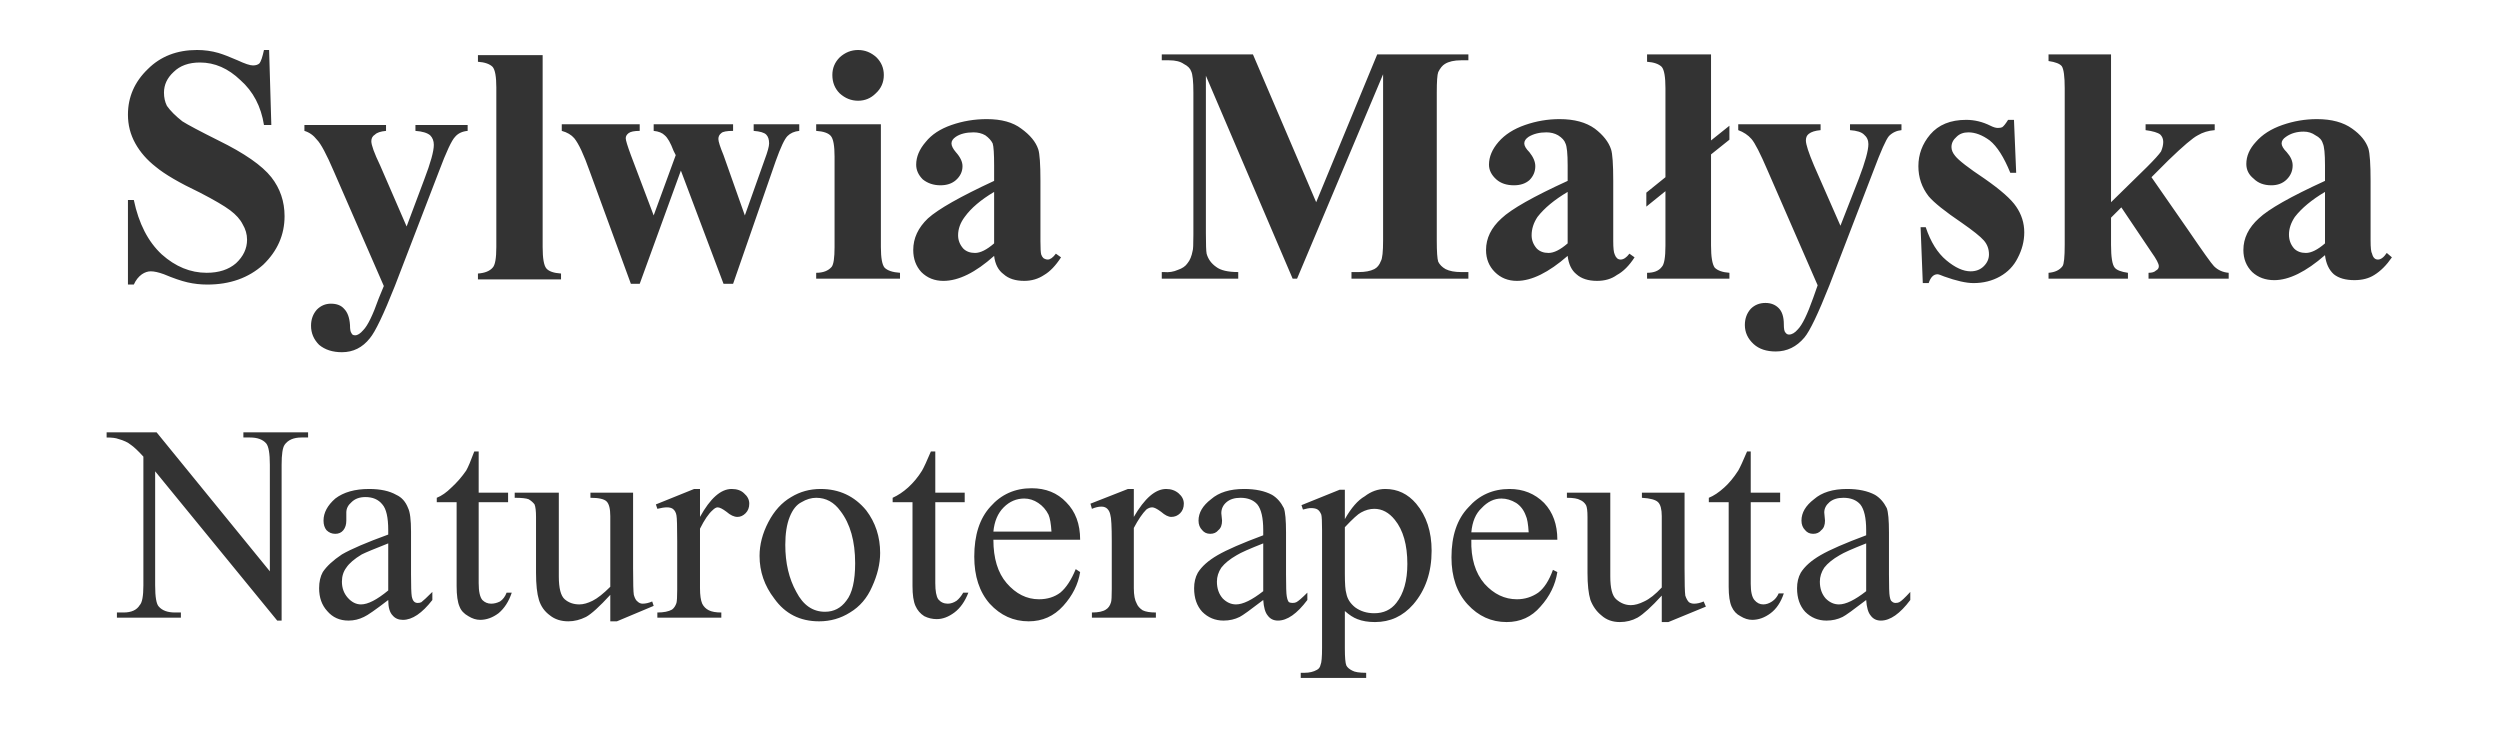
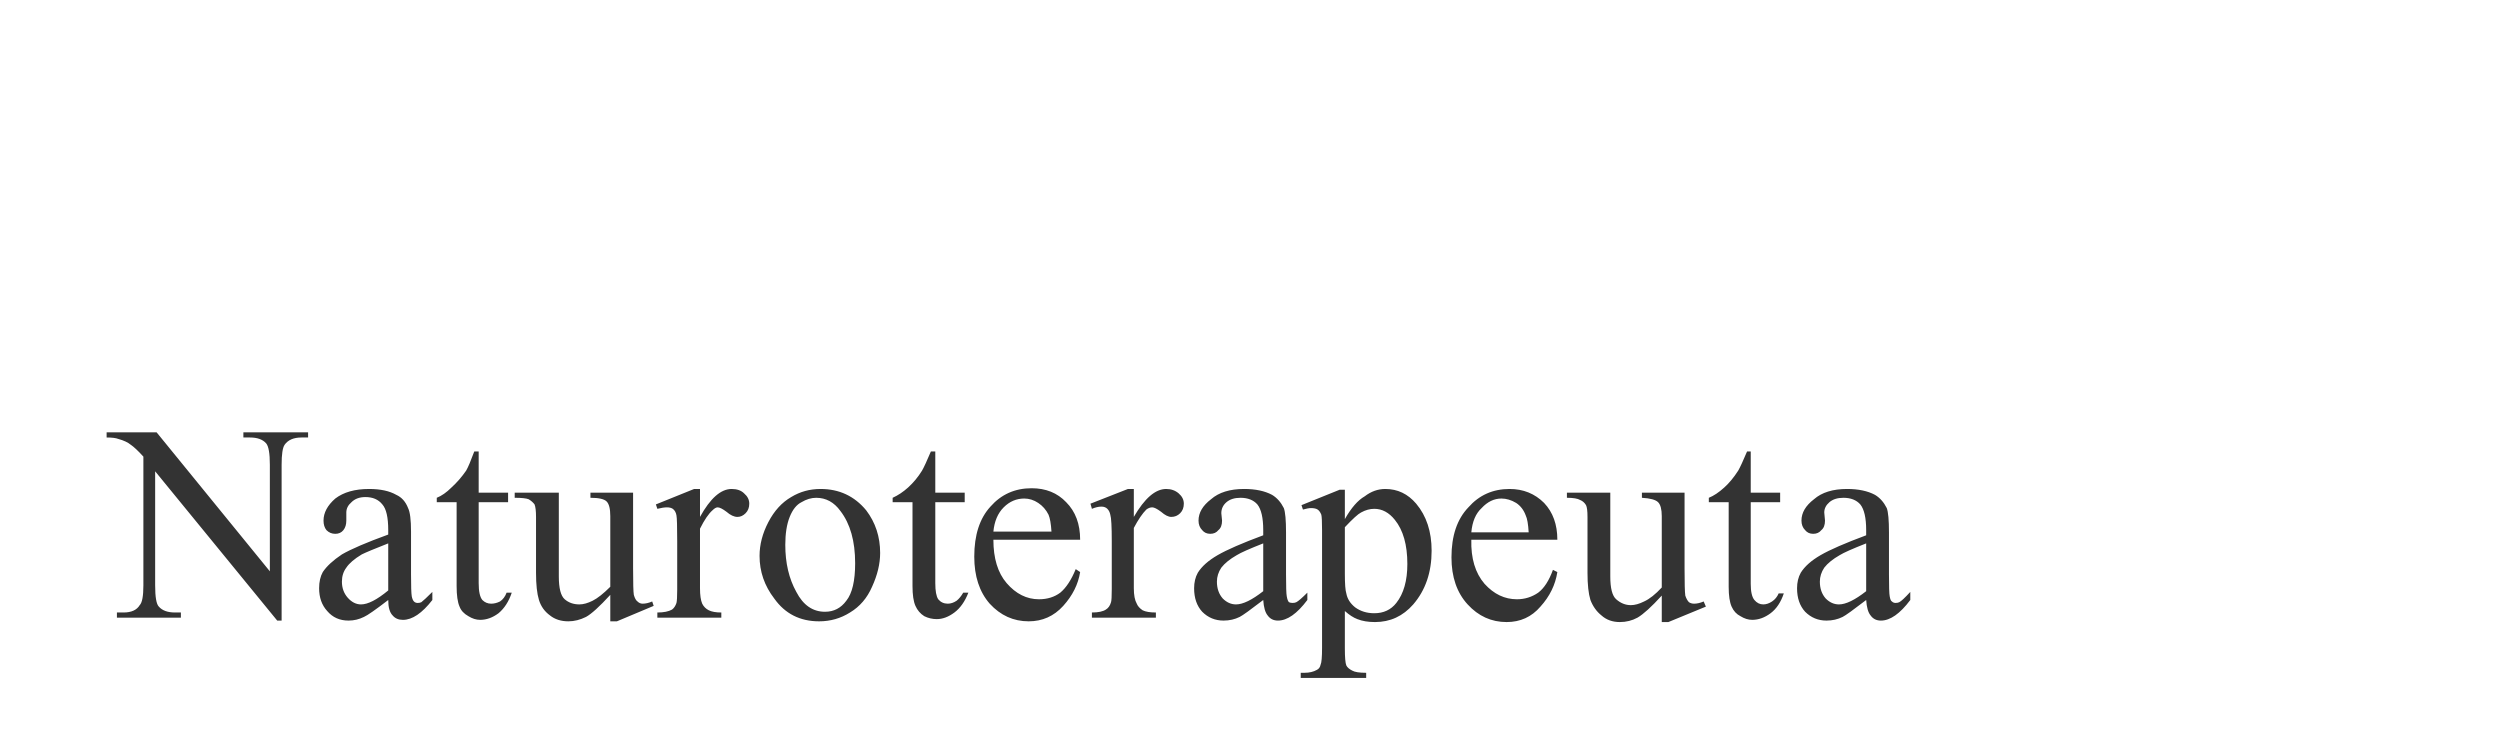
<svg xmlns="http://www.w3.org/2000/svg" version="1.2" viewBox="0 0 340 100" width="340" height="100">
  <title>Nowy projekt</title>
  <style>
		.s0 { opacity: .8;fill: #000000 } 
		.s1 { opacity: .8;fill: #000000 } 
	</style>
-   <path id="Sylwia Małyska Naturoterapeuta" class="s0" aria-label="Sylwia Małyska Naturoterapeuta" d="m35.9 6.8h0.7l0.3 10.2h-1q-0.6-3.8-3.2-6.1-2.5-2.4-5.5-2.4-2.3 0-3.6 1.3-1.3 1.2-1.3 2.8 0 1 0.4 1.8 0.7 1 2.1 2.1 1.1 0.7 4.9 2.6 5.3 2.6 7.2 5 1.8 2.3 1.8 5.3 0 3.8-2.9 6.6-3 2.7-7.6 2.7-1.4 0-2.7-0.3-1.3-0.3-3.2-1.1-1.1-0.4-1.8-0.4-0.6 0-1.2 0.4-0.7 0.5-1.1 1.4h-0.8v-11.5h0.8q1 4.8 3.8 7.4 2.8 2.5 6.1 2.5 2.5 0 4-1.3 1.5-1.4 1.5-3.2 0-1.1-0.6-2.1-0.5-1-1.7-1.9-1.2-0.9-4.1-2.4-4.2-2-6-3.5-1.8-1.4-2.8-3.2-1-1.8-1-3.9 0-3.6 2.7-6.2 2.6-2.6 6.7-2.6 1.5 0 2.9 0.4 1 0.3 2.6 1 1.5 0.7 2.1 0.7 0.6 0 0.9-0.3 0.3-0.4 0.6-1.8zm15.6 33.8l0.7-1.7-6.8-15.6q-1.5-3.5-2.3-4.3-0.7-0.9-1.7-1.2v-0.8h11.1v0.8q-1.1 0.1-1.5 0.5-0.5 0.3-0.5 0.9 0 0.8 1.2 3.3l3.6 8.3 2.4-6.4q1.3-3.4 1.3-4.7 0-0.8-0.5-1.3-0.6-0.5-2-0.6v-0.8h7.1v0.8q-1.1 0.1-1.7 0.8-0.7 0.7-2.2 4.7l-6 15.6q-2.3 5.8-3.4 7.1-1.5 1.9-3.8 1.9-1.9 0-3.1-1-1.1-1.1-1.1-2.6 0-1.3 0.8-2.2 0.8-0.8 1.9-0.8 1.2 0 1.8 0.7 0.7 0.7 0.8 2.2 0 0.9 0.2 1.1 0.1 0.3 0.5 0.3 0.5 0 1.1-0.7 0.9-0.9 2.1-4.3zm13.5-33.1h8.8v26.1q0 2.3 0.5 2.9 0.5 0.6 2 0.7v0.8h-11.3v-0.8q1.4-0.1 2-0.8 0.5-0.5 0.5-2.8v-21.7q0-2.2-0.5-2.8-0.6-0.6-2-0.7zm34.7 31.1h-1.3l-5.8-15.4-5.6 15.4h-1.2l-5.6-15.3q-1.2-3.4-2.1-4.5-0.6-0.7-1.7-1v-0.9h10.6v0.9q-1.1 0-1.5 0.3-0.4 0.3-0.4 0.7 0 0.4 0.7 2.3l3.1 8.2 3-8.2-0.3-0.6q-0.6-1.6-1.2-2.1-0.5-0.5-1.5-0.6v-0.9h10.8v0.9q-1.3 0-1.6 0.3-0.4 0.3-0.4 0.8 0 0.5 0.7 2.2l2.9 8.2 2.7-7.6q0.6-1.6 0.6-2.2 0-0.8-0.4-1.2-0.4-0.4-1.7-0.5v-0.9h6.2v0.9q-1 0.1-1.6 0.7-0.6 0.6-1.6 3.4zm17-31.8q1.4 0 2.5 1 1 1 1 2.4 0 1.5-1.1 2.5-1 1-2.4 1-1.4 0-2.5-1-1-1-1-2.5 0-1.4 1-2.4 1.1-1 2.5-1zm-5.7 10.1h8.8v16.7q0 2.2 0.5 2.8 0.6 0.6 2.1 0.7v0.8h-11.4v-0.8q1.4 0 2.1-0.8 0.4-0.5 0.4-2.7v-12.3q0-2.2-0.5-2.8-0.5-0.6-2-0.7zm24.2 17.9q-3.8 3.4-6.9 3.4-1.8 0-3-1.2-1.1-1.2-1.1-3 0-2.4 2-4.3 2.1-1.9 9-5.1v-2.1q0-2.4-0.2-3-0.3-0.6-1-1.1-0.7-0.4-1.6-0.4-1.5 0-2.4 0.6-0.6 0.4-0.6 0.9 0 0.5 0.6 1.2 0.9 1 0.9 1.9 0 1.1-0.9 1.9-0.8 0.7-2.1 0.7-1.4 0-2.4-0.8-0.9-0.9-0.9-2 0-1.6 1.3-3.1 1.2-1.5 3.5-2.3 2.3-0.8 4.8-0.8 3 0 4.7 1.3 1.8 1.3 2.3 2.8 0.3 0.9 0.3 4.3v8.2q0 1.4 0.1 1.8 0.1 0.3 0.3 0.5 0.3 0.2 0.6 0.2 0.5 0 1.1-0.8l0.7 0.5q-1.1 1.7-2.3 2.4-1.2 0.8-2.7 0.8-1.8 0-2.8-0.9-1.1-0.8-1.3-2.5zm0-1.7v-7q-2.7 1.6-4 3.4-0.9 1.2-0.9 2.5 0 1 0.7 1.8 0.6 0.6 1.6 0.6 1.1 0 2.6-1.3zm35.2-25.7l8.6 20.1 8.3-20.1h12.4v0.8h-1q-1.4 0-2.2 0.5-0.5 0.3-0.9 1.1-0.2 0.5-0.2 2.8v20.1q0 2.3 0.2 2.9 0.3 0.6 1 1 0.8 0.4 2.1 0.4h1v0.9h-15.9v-0.9h1q1.3 0 2.1-0.4 0.6-0.3 0.9-1.1 0.3-0.5 0.3-2.8v-22.6l-11.7 27.8h-0.6l-11.8-27.6v21.4q0 2.3 0.1 2.8 0.3 1.1 1.3 1.8 0.9 0.7 3 0.7v0.9h-10.4v-0.9h0.3q1 0.1 1.9-0.3 0.9-0.3 1.3-0.9 0.5-0.6 0.7-1.7 0.1-0.2 0.1-2.2v-19.3q0-2.3-0.3-2.9-0.2-0.6-1-1-0.7-0.5-2-0.5h-1v-0.8zm42.8 27.4q-3.9 3.4-6.9 3.4-1.8 0-3-1.2-1.2-1.2-1.2-3 0-2.4 2.1-4.3 2-1.9 9-5.1v-2.1q0-2.4-0.3-3-0.2-0.6-1-1.1-0.7-0.4-1.6-0.4-1.4 0-2.4 0.6-0.6 0.4-0.6 0.9 0 0.5 0.7 1.2 0.8 1 0.8 1.9 0 1.1-0.8 1.9-0.8 0.7-2.1 0.7-1.5 0-2.4-0.8-1-0.9-1-2 0-1.6 1.3-3.1 1.3-1.5 3.6-2.3 2.3-0.8 4.7-0.8 3 0 4.8 1.3 1.7 1.3 2.2 2.8 0.3 0.9 0.3 4.3v8.2q0 1.4 0.2 1.8 0.1 0.3 0.3 0.5 0.2 0.2 0.5 0.2 0.6 0 1.2-0.8l0.7 0.5q-1.1 1.7-2.4 2.4-1.1 0.8-2.7 0.8-1.8 0-2.8-0.9-1-0.8-1.2-2.5zm0-1.7v-7q-2.7 1.6-4.1 3.4-0.8 1.2-0.8 2.5 0 1 0.7 1.8 0.6 0.6 1.6 0.6 1.1 0 2.6-1.3zm10.8-25.7h8.7v11.7l2.5-2v1.9l-2.5 2v12.4q0 2.3 0.5 3 0.6 0.6 2 0.7v0.8h-11.2v-0.8q1.4 0 2-0.8 0.5-0.5 0.5-2.9v-7.4l-2.6 2.1v-1.9l2.6-2.1v-12.1q0-2.3-0.5-2.9-0.6-0.6-2-0.7zm22.6 33.1l0.6-1.7-6.8-15.6q-1.5-3.5-2.2-4.3-0.7-0.8-1.8-1.2v-0.8h11.2v0.8q-1.1 0.1-1.6 0.5-0.4 0.3-0.4 0.9 0 0.8 1.1 3.4l3.6 8.2 2.5-6.4q1.3-3.4 1.3-4.7 0-0.8-0.6-1.3-0.5-0.5-1.9-0.6v-0.8h7v0.8q-1 0.1-1.7 0.8-0.6 0.7-2.1 4.7l-6 15.6q-2.3 5.8-3.4 7.1-1.6 1.9-3.9 1.9-1.9 0-3-1-1.2-1.1-1.2-2.6 0-1.3 0.8-2.2 0.8-0.8 2-0.8 1.1 0 1.8 0.7 0.7 0.7 0.7 2.2 0 0.9 0.2 1.1 0.2 0.3 0.5 0.3 0.6 0 1.2-0.7 0.9-0.9 2.1-4.3zm26.5-24.2h0.8l0.3 7.2h-0.8q-1.3-3.2-2.8-4.4-1.5-1.1-2.9-1.1-1 0-1.6 0.6-0.7 0.6-0.7 1.4 0 0.6 0.5 1.2 0.7 0.9 4 3.1 3.3 2.3 4.3 3.8 1.1 1.6 1.1 3.5 0 1.8-0.9 3.5-0.8 1.6-2.4 2.5-1.6 0.9-3.6 0.9-1.5 0-4-0.9-0.7-0.3-0.9-0.3-0.8 0-1.2 1.2h-0.8l-0.3-7.6h0.7q1 3 2.8 4.5 1.8 1.5 3.3 1.5 1.1 0 1.8-0.7 0.7-0.7 0.7-1.6 0-1.1-0.7-1.9-0.7-0.8-3-2.4-3.4-2.3-4.5-3.6-1.4-1.8-1.4-4.1 0-2.4 1.6-4.3 1.7-2 4.9-2 1.7 0 3.3 0.8 0.6 0.3 1 0.3 0.4 0 0.6-0.1 0.3-0.2 0.8-1zm5.5-8.9h8.5v20.1l4.9-4.8q1.5-1.5 1.9-2.1 0.3-0.7 0.3-1.3 0-0.6-0.4-1-0.5-0.4-2-0.6v-0.8h9.4v0.8q-1.3 0.1-2.3 0.7-1 0.5-4 3.4l-2.3 2.3 5 7.2q3 4.4 3.5 4.9 0.8 0.8 2 0.9v0.8h-10.9v-0.8q0.7 0 1-0.3 0.4-0.2 0.4-0.6 0-0.5-1-1.9l-4.1-6.1-1.4 1.4v3.7q0 2.5 0.5 3.1 0.4 0.5 1.8 0.7v0.8h-10.8v-0.8q1.3-0.1 1.9-0.9 0.3-0.4 0.3-2.9v-21.3q0-2.4-0.4-3-0.4-0.5-1.8-0.7zm37.6 27.3q-3.9 3.4-6.9 3.4-1.8 0-3-1.1-1.2-1.2-1.2-3 0-2.4 2.1-4.3 2-1.9 9-5.1v-2.1q0-2.4-0.3-3-0.2-0.7-1-1.1-0.7-0.5-1.6-0.5-1.4 0-2.4 0.7-0.6 0.4-0.6 0.9 0 0.5 0.7 1.2 0.8 0.9 0.8 1.8 0 1.1-0.8 1.9-0.8 0.8-2.1 0.8-1.5 0-2.4-0.9-1-0.8-1-2 0-1.6 1.3-3 1.3-1.5 3.6-2.3 2.3-0.8 4.7-0.8 3 0 4.8 1.3 1.7 1.2 2.2 2.7 0.3 1 0.3 4.4v8.1q0 1.5 0.2 1.8 0.1 0.4 0.3 0.6 0.2 0.2 0.5 0.2 0.6 0 1.2-0.9l0.7 0.6q-1.1 1.6-2.4 2.4-1.1 0.7-2.7 0.7-1.8 0-2.8-0.8-1-0.9-1.2-2.6zm0-1.6v-7q-2.7 1.6-4.1 3.4-0.8 1.2-0.8 2.4 0 1.1 0.7 1.9 0.6 0.6 1.6 0.6 1.1 0 2.6-1.3z" />
  <path id="Sylwia Małyska Naturoterapeuta" class="s1" aria-label="Sylwia Małyska Naturoterapeuta" d="m14.5 59.5v-0.7h6.8l15.4 18.9v-14.5q0-2.3-0.5-2.9-0.7-0.8-2.2-0.8h-0.9v-0.7h8.8v0.7h-0.9q-1.6 0-2.3 1-0.4 0.6-0.4 2.7v21.2h-0.6l-16.6-20.3v15.5q0 2.4 0.5 2.9 0.7 0.8 2.2 0.8h0.8v0.7h-8.7v-0.7h0.9q1.6 0 2.2-1 0.5-0.5 0.5-2.7v-17.5q-1.1-1.2-1.7-1.6-0.6-0.5-1.7-0.8-0.5-0.2-1.6-0.2zm38.3 22.1q-2.6 2-3.3 2.3-1 0.5-2.1 0.5-1.8 0-2.9-1.3-1.1-1.2-1.1-3.1 0-1.3 0.5-2.2 0.8-1.2 2.6-2.4 1.9-1.1 6.3-2.7v-0.6q0-2.6-0.8-3.5-0.8-1-2.3-1-1.2 0-1.9 0.7-0.7 0.6-0.7 1.4v1.1q0 0.8-0.4 1.3-0.4 0.5-1.1 0.5-0.7 0-1.2-0.5-0.4-0.5-0.4-1.3 0-1.6 1.6-3 1.7-1.3 4.6-1.3 2.3 0 3.7 0.8 1.1 0.5 1.6 1.8 0.4 0.8 0.4 3.2v5.8q0 2.4 0.1 3 0.1 0.5 0.3 0.7 0.2 0.2 0.5 0.2 0.3 0 0.5-0.1 0.4-0.3 1.5-1.4v1.1q-2.1 2.7-4 2.7-0.9 0-1.4-0.6-0.6-0.6-0.6-2.1zm0-1.3v-6.4q-2.8 1.1-3.6 1.5-1.5 0.9-2.1 1.8-0.6 0.8-0.6 1.9 0 1.3 0.8 2.2 0.8 0.9 1.8 0.9 1.4 0 3.7-1.9zm11.7-18.9h0.6v5.6h4v1.3h-4v11q0 1.7 0.5 2.3 0.5 0.5 1.2 0.5 0.6 0 1.2-0.3 0.6-0.4 0.9-1.2h0.7q-0.6 1.8-1.8 2.8-1.2 0.9-2.5 0.9-0.8 0-1.6-0.5-0.9-0.5-1.2-1.3-0.4-0.9-0.4-2.8v-11.4h-2.7v-0.6q1-0.4 2-1.4 1.1-1 2-2.3 0.4-0.7 1.1-2.6zm15.8 5.6h5.8v10.3q0 3 0.1 3.6 0.2 0.7 0.5 0.9 0.3 0.3 0.7 0.3 0.6 0 1.3-0.3l0.2 0.6-5 2.1h-0.9v-3.6q-2.2 2.4-3.3 3-1.2 0.6-2.4 0.6-1.5 0-2.5-0.8-1.1-0.8-1.5-2.1-0.4-1.3-0.4-3.7v-7.6q0-1.2-0.2-1.7-0.3-0.4-0.8-0.7-0.5-0.2-1.9-0.2v-0.7h6v11.4q0 2.4 0.8 3.1 0.8 0.7 2 0.7 0.8 0 1.8-0.5 1-0.5 2.4-1.9v-9.6q0-1.5-0.5-2-0.5-0.5-2.2-0.5zm14.1-0.5h0.8v3.8q2.1-3.8 4.3-3.8 1.1 0 1.7 0.6 0.7 0.6 0.7 1.4 0 0.8-0.5 1.3-0.5 0.5-1.1 0.5-0.7 0-1.5-0.7-0.8-0.6-1.2-0.6-0.3 0-0.7 0.4-0.8 0.7-1.7 2.5v8.1q0 1.4 0.3 2.1 0.3 0.6 0.9 0.9 0.6 0.3 1.7 0.3v0.7h-8.7v-0.7q1.3 0 2-0.4 0.4-0.3 0.6-0.9 0.1-0.4 0.1-1.8v-6.6q0-3-0.1-3.5-0.1-0.6-0.5-0.9-0.3-0.2-0.8-0.2-0.5 0-1.3 0.2l-0.2-0.6zm17.2 0q3.8 0 6.2 2.9 1.9 2.5 1.9 5.8 0 2.2-1.1 4.6-1 2.3-3 3.5-1.9 1.2-4.2 1.2-3.9 0-6.1-3.1-2-2.6-2-5.8 0-2.3 1.2-4.6 1.2-2.3 3.1-3.4 1.8-1.1 4-1.1zm-0.6 1.2q-1 0-2 0.6-1 0.5-1.6 2-0.6 1.5-0.6 3.8 0 3.7 1.5 6.4 1.4 2.7 3.9 2.7 1.8 0 2.9-1.5 1.2-1.5 1.2-5.1 0-4.5-2-7.1-1.3-1.8-3.3-1.8zm15.6-6.3h0.6v5.6h4v1.3h-4v11q0 1.6 0.4 2.2 0.5 0.6 1.3 0.6 0.6 0 1.2-0.4 0.5-0.4 0.9-1.1h0.7q-0.7 1.8-1.9 2.7-1.2 0.9-2.4 0.9-0.9 0-1.7-0.4-0.8-0.5-1.2-1.4-0.4-0.9-0.4-2.7v-11.4h-2.7v-0.6q1.1-0.5 2.1-1.4 1.1-1 1.9-2.3 0.4-0.7 1.2-2.6zm20.3 12h-11.8q0 3.8 1.8 5.9 1.9 2.2 4.4 2.2 1.7 0 2.9-0.9 1.2-1 2.1-3.2l0.6 0.4q-0.4 2.5-2.3 4.6-1.9 2.1-4.7 2.1-3.1 0-5.3-2.4-2.1-2.4-2.1-6.4 0-4.4 2.2-6.8 2.2-2.5 5.6-2.5 2.9 0 4.7 1.9 1.9 1.9 1.9 5.1zm-11.8-1.1h7.9q-0.1-1.6-0.4-2.3-0.5-1-1.4-1.6-0.9-0.6-1.9-0.6-1.6 0-2.8 1.2-1.2 1.2-1.4 3.3zm18.3-5.8h0.8v3.8q2.2-3.8 4.4-3.8 1 0 1.7 0.6 0.7 0.6 0.7 1.4 0 0.8-0.5 1.3-0.5 0.5-1.2 0.5-0.6 0-1.4-0.7-0.8-0.6-1.2-0.6-0.4 0-0.8 0.3-0.8 0.8-1.7 2.5v8.2q0 1.4 0.4 2.1 0.2 0.5 0.8 0.9 0.6 0.3 1.8 0.3v0.7h-8.7v-0.7q1.3 0 1.9-0.4 0.5-0.3 0.7-1 0.1-0.3 0.1-1.8v-6.5q0-3-0.2-3.6-0.1-0.5-0.4-0.8-0.3-0.3-0.8-0.3-0.6 0-1.3 0.3l-0.2-0.7zm18.4 15.1q-2.6 2-3.2 2.3-1 0.5-2.2 0.5-1.7 0-2.9-1.2-1.1-1.2-1.1-3.2 0-1.2 0.5-2.1 0.8-1.3 2.7-2.4 1.9-1.1 6.2-2.7v-0.7q0-2.5-0.8-3.5-0.8-0.9-2.3-0.9-1.2 0-1.9 0.6-0.7 0.6-0.7 1.5l0.1 1q0 0.9-0.5 1.3-0.4 0.5-1.1 0.5-0.7 0-1.1-0.5-0.5-0.5-0.5-1.3 0-1.6 1.7-2.9 1.6-1.4 4.5-1.4 2.3 0 3.8 0.8 1 0.6 1.6 1.8 0.3 0.8 0.3 3.3v5.7q0 2.5 0.1 3 0.1 0.6 0.3 0.8 0.2 0.1 0.5 0.1 0.3 0 0.5-0.1 0.4-0.2 1.5-1.3v1q-2.1 2.8-4 2.8-0.9 0-1.4-0.7-0.5-0.6-0.6-2.1zm0-1.2v-6.5q-2.8 1.1-3.6 1.6-1.4 0.8-2.1 1.7-0.6 0.9-0.6 1.9 0 1.4 0.8 2.3 0.8 0.8 1.8 0.8 1.4 0 3.7-1.8zm5.4-11.1l-0.2-0.6 5.2-2.1h0.7v4q1.3-2.3 2.7-3.1 1.3-1 2.8-1 2.5 0 4.2 2 2.1 2.5 2.1 6.4 0 4.4-2.5 7.3-2.1 2.4-5.2 2.4-1.4 0-2.4-0.4-0.8-0.3-1.7-1.1v5.1q0 1.8 0.2 2.3 0.2 0.4 0.8 0.7 0.5 0.3 1.9 0.3v0.7h-8.9v-0.7h0.5q1 0 1.7-0.4 0.4-0.2 0.5-0.7 0.2-0.4 0.2-2.3v-16q0-1.7-0.1-2.1-0.2-0.5-0.5-0.7-0.3-0.2-0.9-0.2-0.4 0-1.1 0.2zm5.7 2.4v6.3q0 2.1 0.2 2.7 0.2 1.1 1.2 1.9 1.1 0.8 2.6 0.8 1.9 0 3-1.4 1.5-1.9 1.5-5.3 0-3.9-1.7-6-1.2-1.5-2.8-1.5-0.9 0-1.8 0.5-0.6 0.3-2.2 2zm28.9 1.7h-11.7q-0.1 3.8 1.8 6 1.9 2.1 4.4 2.1 1.6 0 2.9-0.9 1.2-0.9 2-3.1l0.6 0.3q-0.4 2.6-2.3 4.7-1.8 2.1-4.6 2.1-3.1 0-5.3-2.4-2.2-2.4-2.2-6.4 0-4.4 2.3-6.8 2.2-2.5 5.6-2.5 2.8 0 4.7 1.9 1.8 1.9 1.8 5zm-11.7-1h7.8q-0.1-1.7-0.4-2.3-0.4-1.1-1.3-1.7-1-0.6-2-0.6-1.5 0-2.7 1.3-1.2 1.1-1.4 3.3zm23.2-5.4h5.8v10.3q0 3 0.1 3.7 0.2 0.6 0.5 0.9 0.3 0.2 0.7 0.2 0.6 0 1.3-0.3l0.3 0.7-5.1 2.1h-0.9v-3.6q-2.1 2.3-3.3 3-1.1 0.6-2.4 0.6-1.5 0-2.5-0.9-1-0.8-1.5-2.1-0.4-1.3-0.4-3.7v-7.6q0-1.2-0.2-1.6-0.3-0.5-0.8-0.7-0.5-0.3-1.8-0.3v-0.7h5.9v11.4q0 2.4 0.8 3.1 0.9 0.8 2 0.8 0.8 0 1.8-0.5 1.1-0.5 2.4-1.9v-9.7q0-1.4-0.5-1.9-0.5-0.5-2.2-0.6zm14.3-5.6h0.5v5.6h4v1.3h-4v11.1q0 1.6 0.5 2.2 0.5 0.6 1.2 0.6 0.6 0 1.2-0.4 0.6-0.4 0.9-1.1h0.7q-0.6 1.8-1.8 2.7-1.2 0.9-2.5 0.9-0.8 0-1.6-0.5-0.8-0.4-1.2-1.3-0.4-0.9-0.4-2.7v-11.5h-2.7v-0.6q1-0.4 2.1-1.4 1-0.9 1.9-2.3 0.4-0.7 1.2-2.6zm16.2 20.2q-2.6 2-3.2 2.3-1 0.5-2.2 0.5-1.7 0-2.9-1.2-1.1-1.2-1.1-3.2 0-1.2 0.5-2.1 0.8-1.3 2.7-2.4 1.9-1.1 6.2-2.7v-0.7q0-2.5-0.8-3.5-0.8-0.9-2.3-0.9-1.2 0-1.9 0.6-0.7 0.6-0.7 1.4l0.1 1.1q0 0.9-0.5 1.3-0.4 0.5-1.1 0.5-0.7 0-1.1-0.5-0.5-0.5-0.5-1.3 0-1.6 1.7-2.9 1.6-1.4 4.5-1.4 2.3 0 3.8 0.8 1 0.6 1.6 1.8 0.3 0.8 0.3 3.3v5.7q0 2.5 0.1 3 0.1 0.6 0.3 0.7 0.2 0.2 0.5 0.2 0.3 0 0.5-0.1 0.4-0.2 1.5-1.4v1.1q-2.1 2.8-4 2.8-0.9 0-1.4-0.7-0.5-0.6-0.6-2.1zm0-1.2v-6.5q-2.8 1.1-3.6 1.6-1.4 0.8-2.1 1.7-0.6 0.9-0.6 1.9 0 1.4 0.8 2.3 0.8 0.8 1.8 0.8 1.4 0 3.7-1.8z" />
</svg>